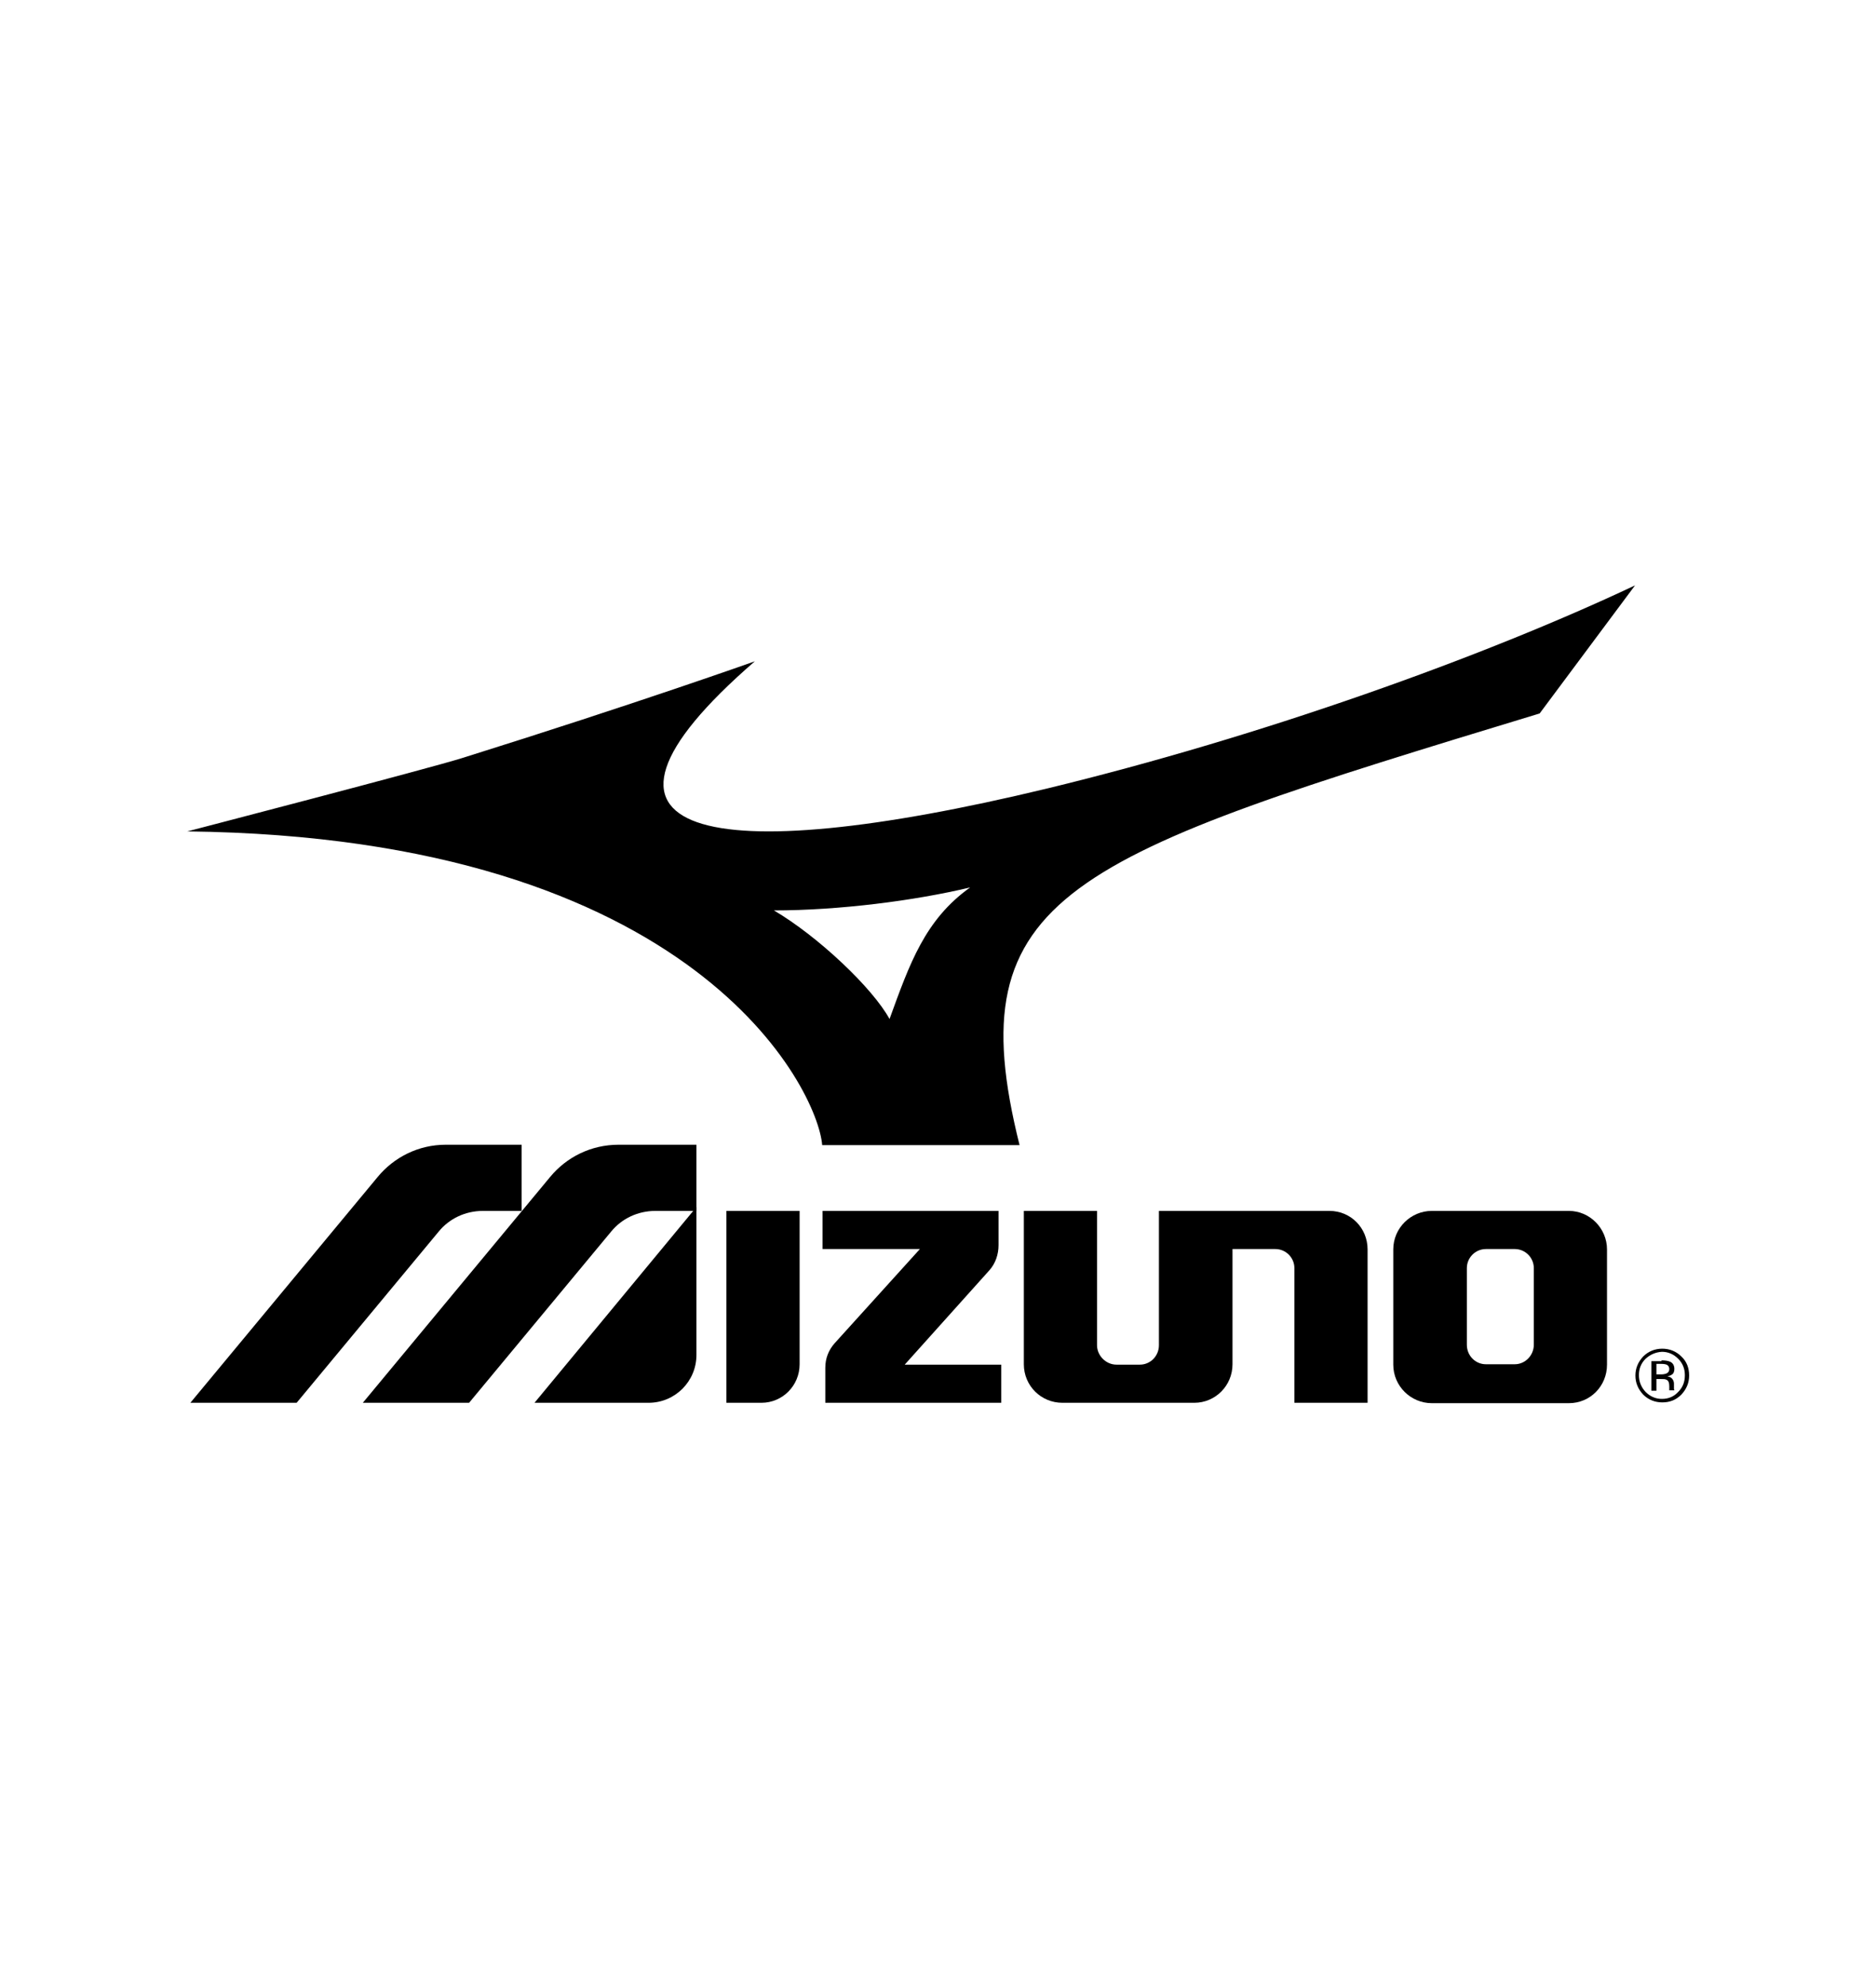
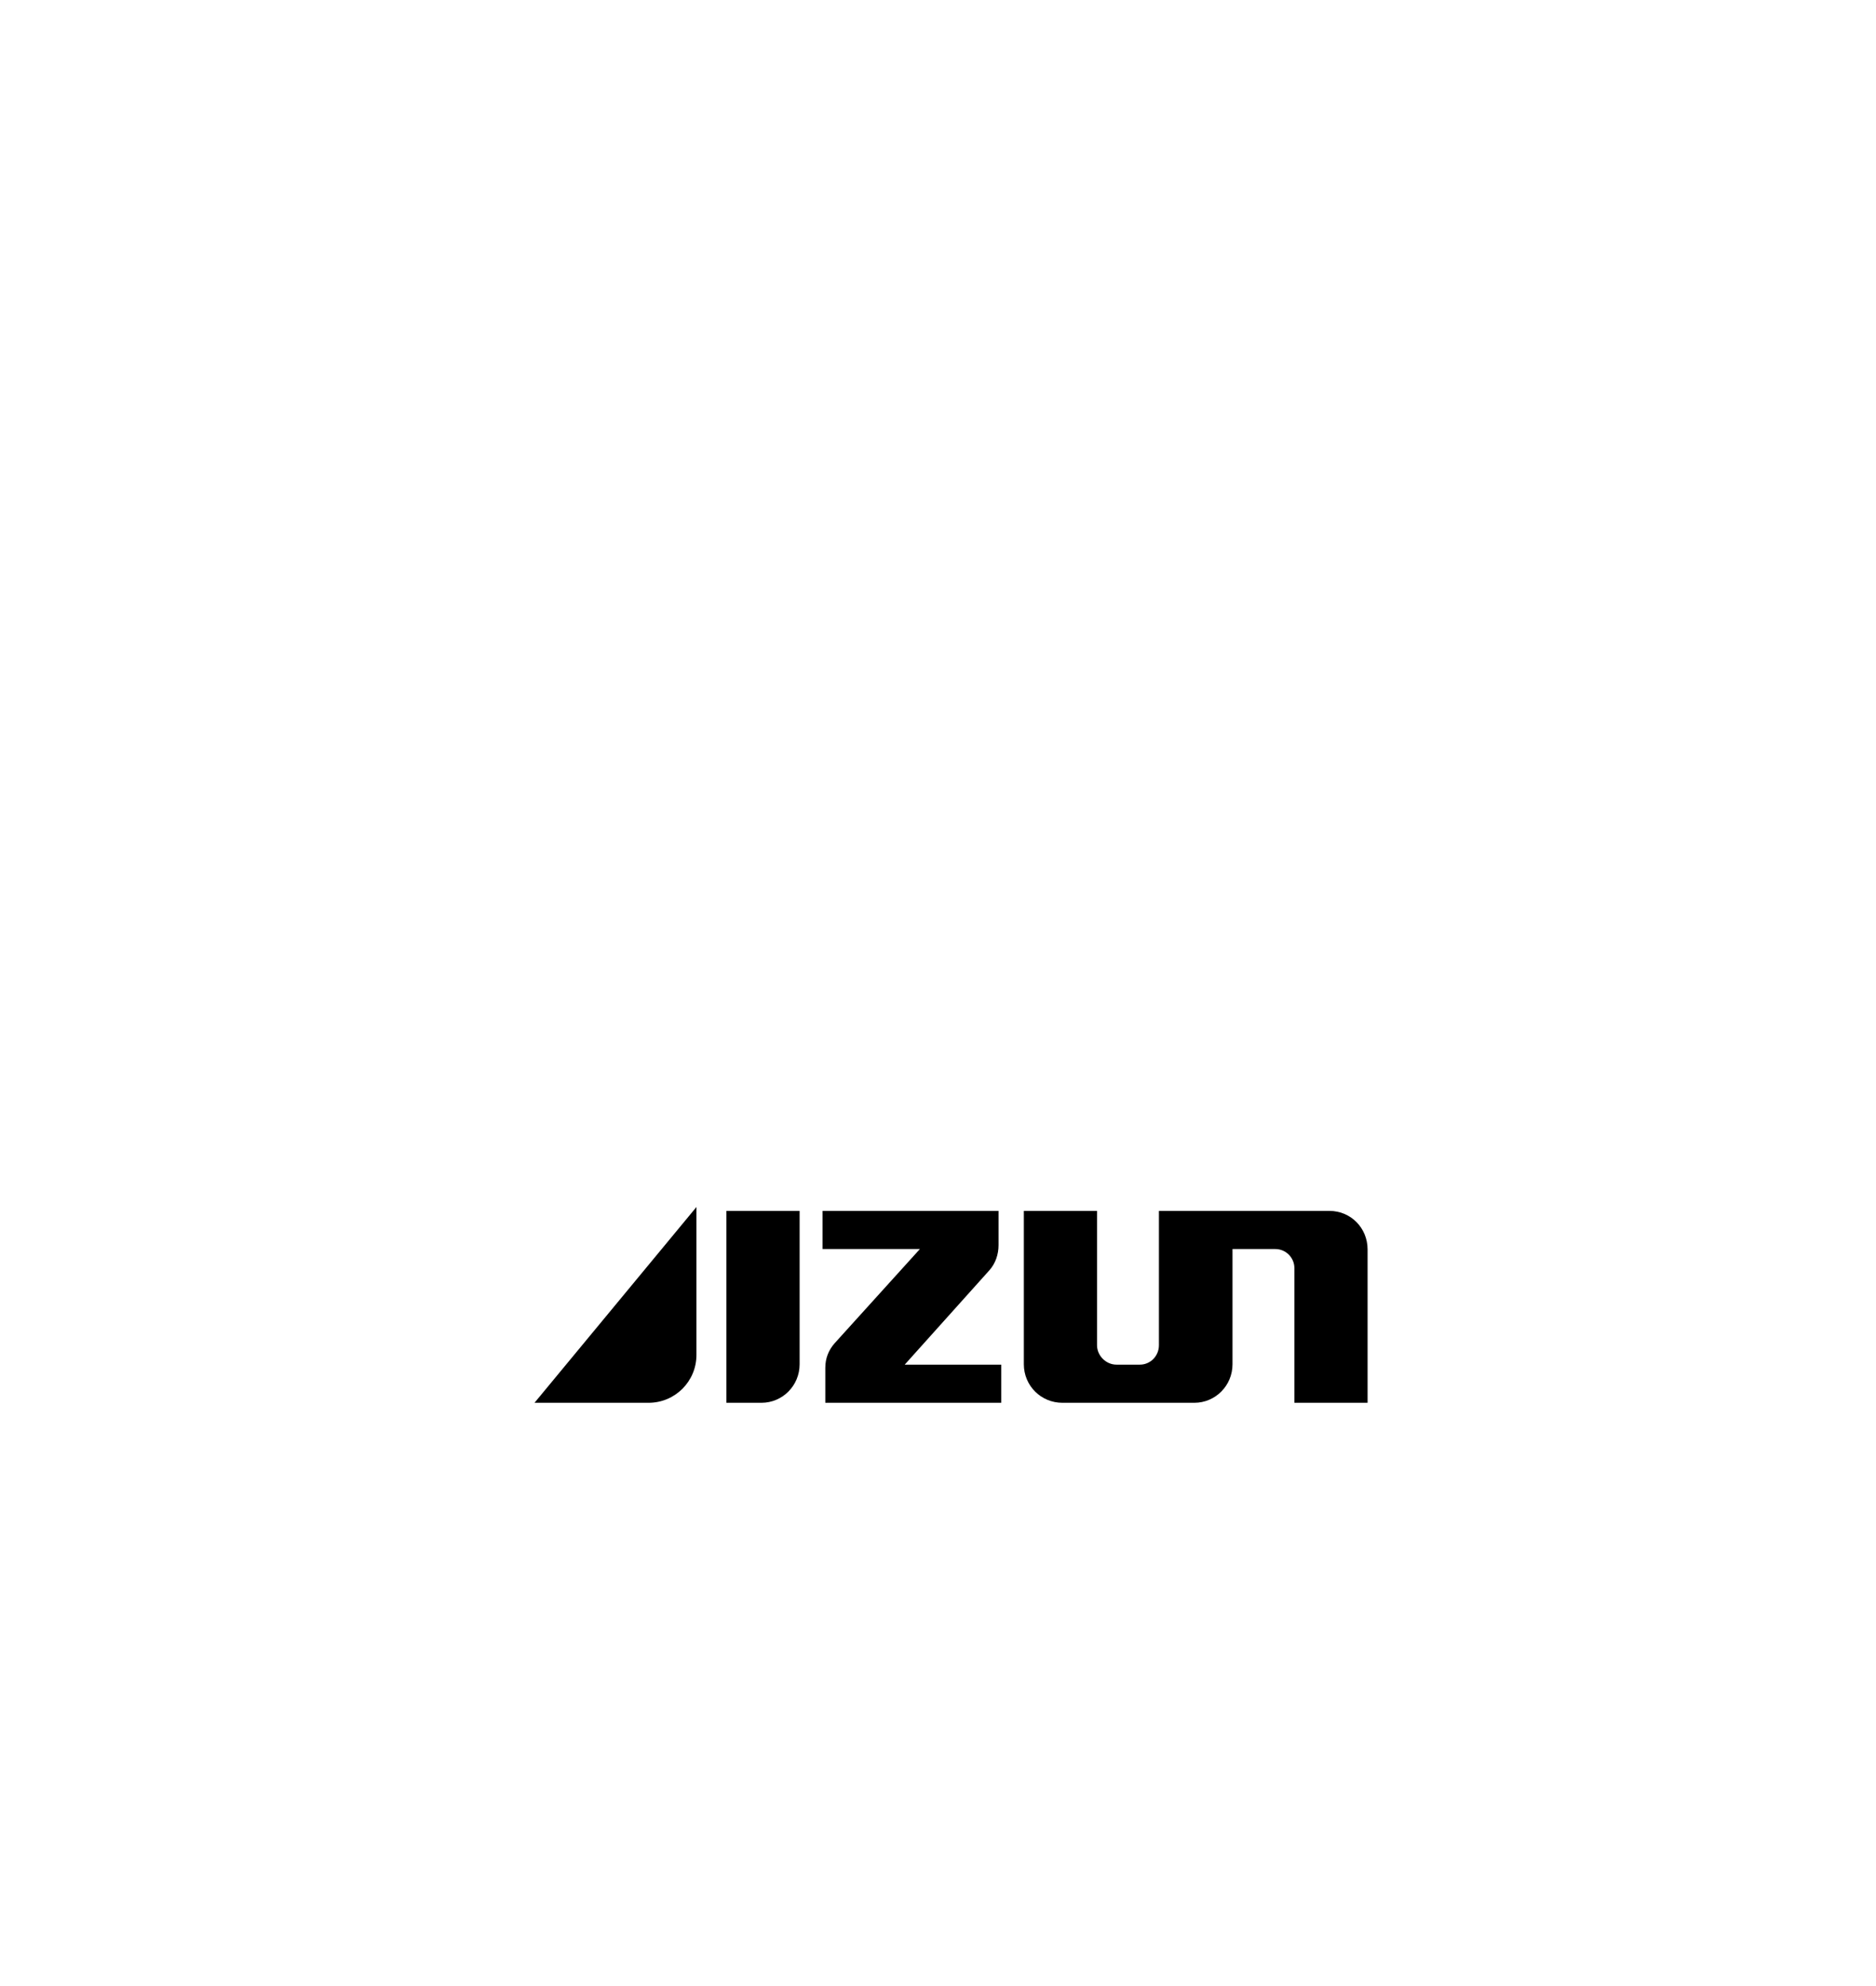
<svg xmlns="http://www.w3.org/2000/svg" version="1.1" id="Layer_1" x="0px" y="0px" viewBox="0 0 481.9 510.2" style="enable-background:new 0 0 481.9 510.2;" xml:space="preserve">
  <g>
-     <path d="M228.5,261.8c5.2-14.3,9.1-25.5,20.7-33.8c-14.2,3.4-33.7,5.9-50.4,5.9C210.2,240.6,224.2,253.9,228.5,261.8 M395.5,183.3   c-121.1,36.8-149.8,46.1-133.6,110.9h-50.7c-1.1-14.1-32.2-79.1-163.1-80.6c0,0,62.3-16.2,70.8-18.9c44.7-14,75-24.8,75-24.8   c-52.6,45.6-12.1,53.7,75,32.7c55.3-13.4,112.1-33.8,151.1-52.2L395.5,183.3z" />
    <path d="M137.3,360.4l41.6-50.3v38c0,6.8-5.5,12.3-12.3,12.3H137.3z" />
-     <path d="M254.2,326.3c1.5-1.7,2.3-4,2.3-6.4v-8.8h-45.2v9.8h25l-21.9,24.2c-1.5,1.7-2.4,3.8-2.4,6.3v9h45.2v-9.8h-24.8L254.2,326.3   z" />
-     <path d="M367.8,311.1c-5.4,0-9.9,4.4-9.9,9.9v29.6c0,5.5,4.5,9.9,9.9,9.9H403c5.5,0,9.8-4.4,9.8-9.9v-29.6c0-5.4-4.4-9.9-9.8-9.9   H367.8z M389.1,320.9c2.7,0,4.9,2.2,4.9,4.9v19.7c0,2.7-2.2,5-4.9,5h-7.4c-2.7,0-4.9-2.2-4.9-5v-19.7c0-2.7,2.2-4.9,4.9-4.9H389.1z   " />
+     <path d="M254.2,326.3c1.5-1.7,2.3-4,2.3-6.4v-8.8h-45.2v9.8h25l-21.9,24.2c-1.5,1.7-2.4,3.8-2.4,6.3v9h45.2v-9.8h-24.8L254.2,326.3   " />
    <path d="M186.6,311.1h18.8v39.4c0,5.5-4.4,9.9-9.8,9.9h-9V311.1z" />
    <path d="M272.9,360.4c-5.5,0-9.9-4.4-9.9-9.9v-39.4h18.8v34.5c0,2.7,2.3,5,5,5h6c2.7,0,4.9-2.2,4.9-5v-34.5h43.8   c5.5,0,9.8,4.4,9.8,9.9v39.4h-18.8v-34.6c0-2.7-2.2-4.9-4.9-4.9h-11v29.6c0,5.5-4.4,9.9-9.8,9.9H272.9z" />
-     <path d="M141.3,302.4l-48.1,58h27.3l36.5-44c2.7-3.3,6.8-5.3,11.4-5.3h10.5v-17h-20C151.8,294.1,145.5,297.3,141.3,302.4" />
-     <path d="M97,302.4l-48.1,58h27.3l36.5-44c2.7-3.3,6.8-5.3,11.4-5.3h9.9v-17h-19.5C107.5,294.1,101.2,297.3,97,302.4" />
-     <path d="M428.3,350.7c-0.3-0.2-0.9-0.3-1.6-0.3h-1.2v2.7h1.2c0.6,0,1-0.1,1.3-0.2c0.5-0.2,0.8-0.6,0.8-1.2   C428.8,351.3,428.6,350.9,428.3,350.7 M426.8,349.5c0.9,0,1.6,0.1,2.1,0.3c0.8,0.3,1.2,1,1.2,1.9c0,0.7-0.2,1.2-0.7,1.5   c-0.3,0.2-0.6,0.3-1.1,0.4c0.6,0.1,1,0.3,1.3,0.7c0.3,0.4,0.4,0.8,0.4,1.2v0.6c0,0.2,0,0.4,0,0.6c0,0.2,0,0.3,0.1,0.4l0,0.1h-1.3   c0,0,0-0.1,0-0.1c0,0,0-0.1,0-0.1l0-0.2v-0.6c0-0.9-0.2-1.5-0.7-1.7c-0.3-0.2-0.8-0.2-1.5-0.2h-1.1v3h-1.3v-7.6H426.8z    M422.7,349.1c-1.2,1.2-1.7,2.6-1.7,4.2c0,1.7,0.6,3.1,1.7,4.3c1.2,1.2,2.6,1.8,4.2,1.8c1.7,0,3.1-0.6,4.2-1.8   c1.2-1.2,1.7-2.6,1.7-4.3c0-1.7-0.6-3.1-1.7-4.2c-1.2-1.2-2.6-1.8-4.2-1.8C425.3,347.4,423.9,348,422.7,349.1 M431.9,358.3   c-1.4,1.4-3,2-4.9,2c-1.9,0-3.6-0.7-4.9-2c-1.3-1.4-2-3-2-4.9c0-1.9,0.7-3.5,2-4.9c1.3-1.3,3-2,4.9-2c1.9,0,3.6,0.7,4.9,2   c1.4,1.3,2,3,2,4.9C433.9,355.3,433.2,356.9,431.9,358.3" />
  </g>
</svg>